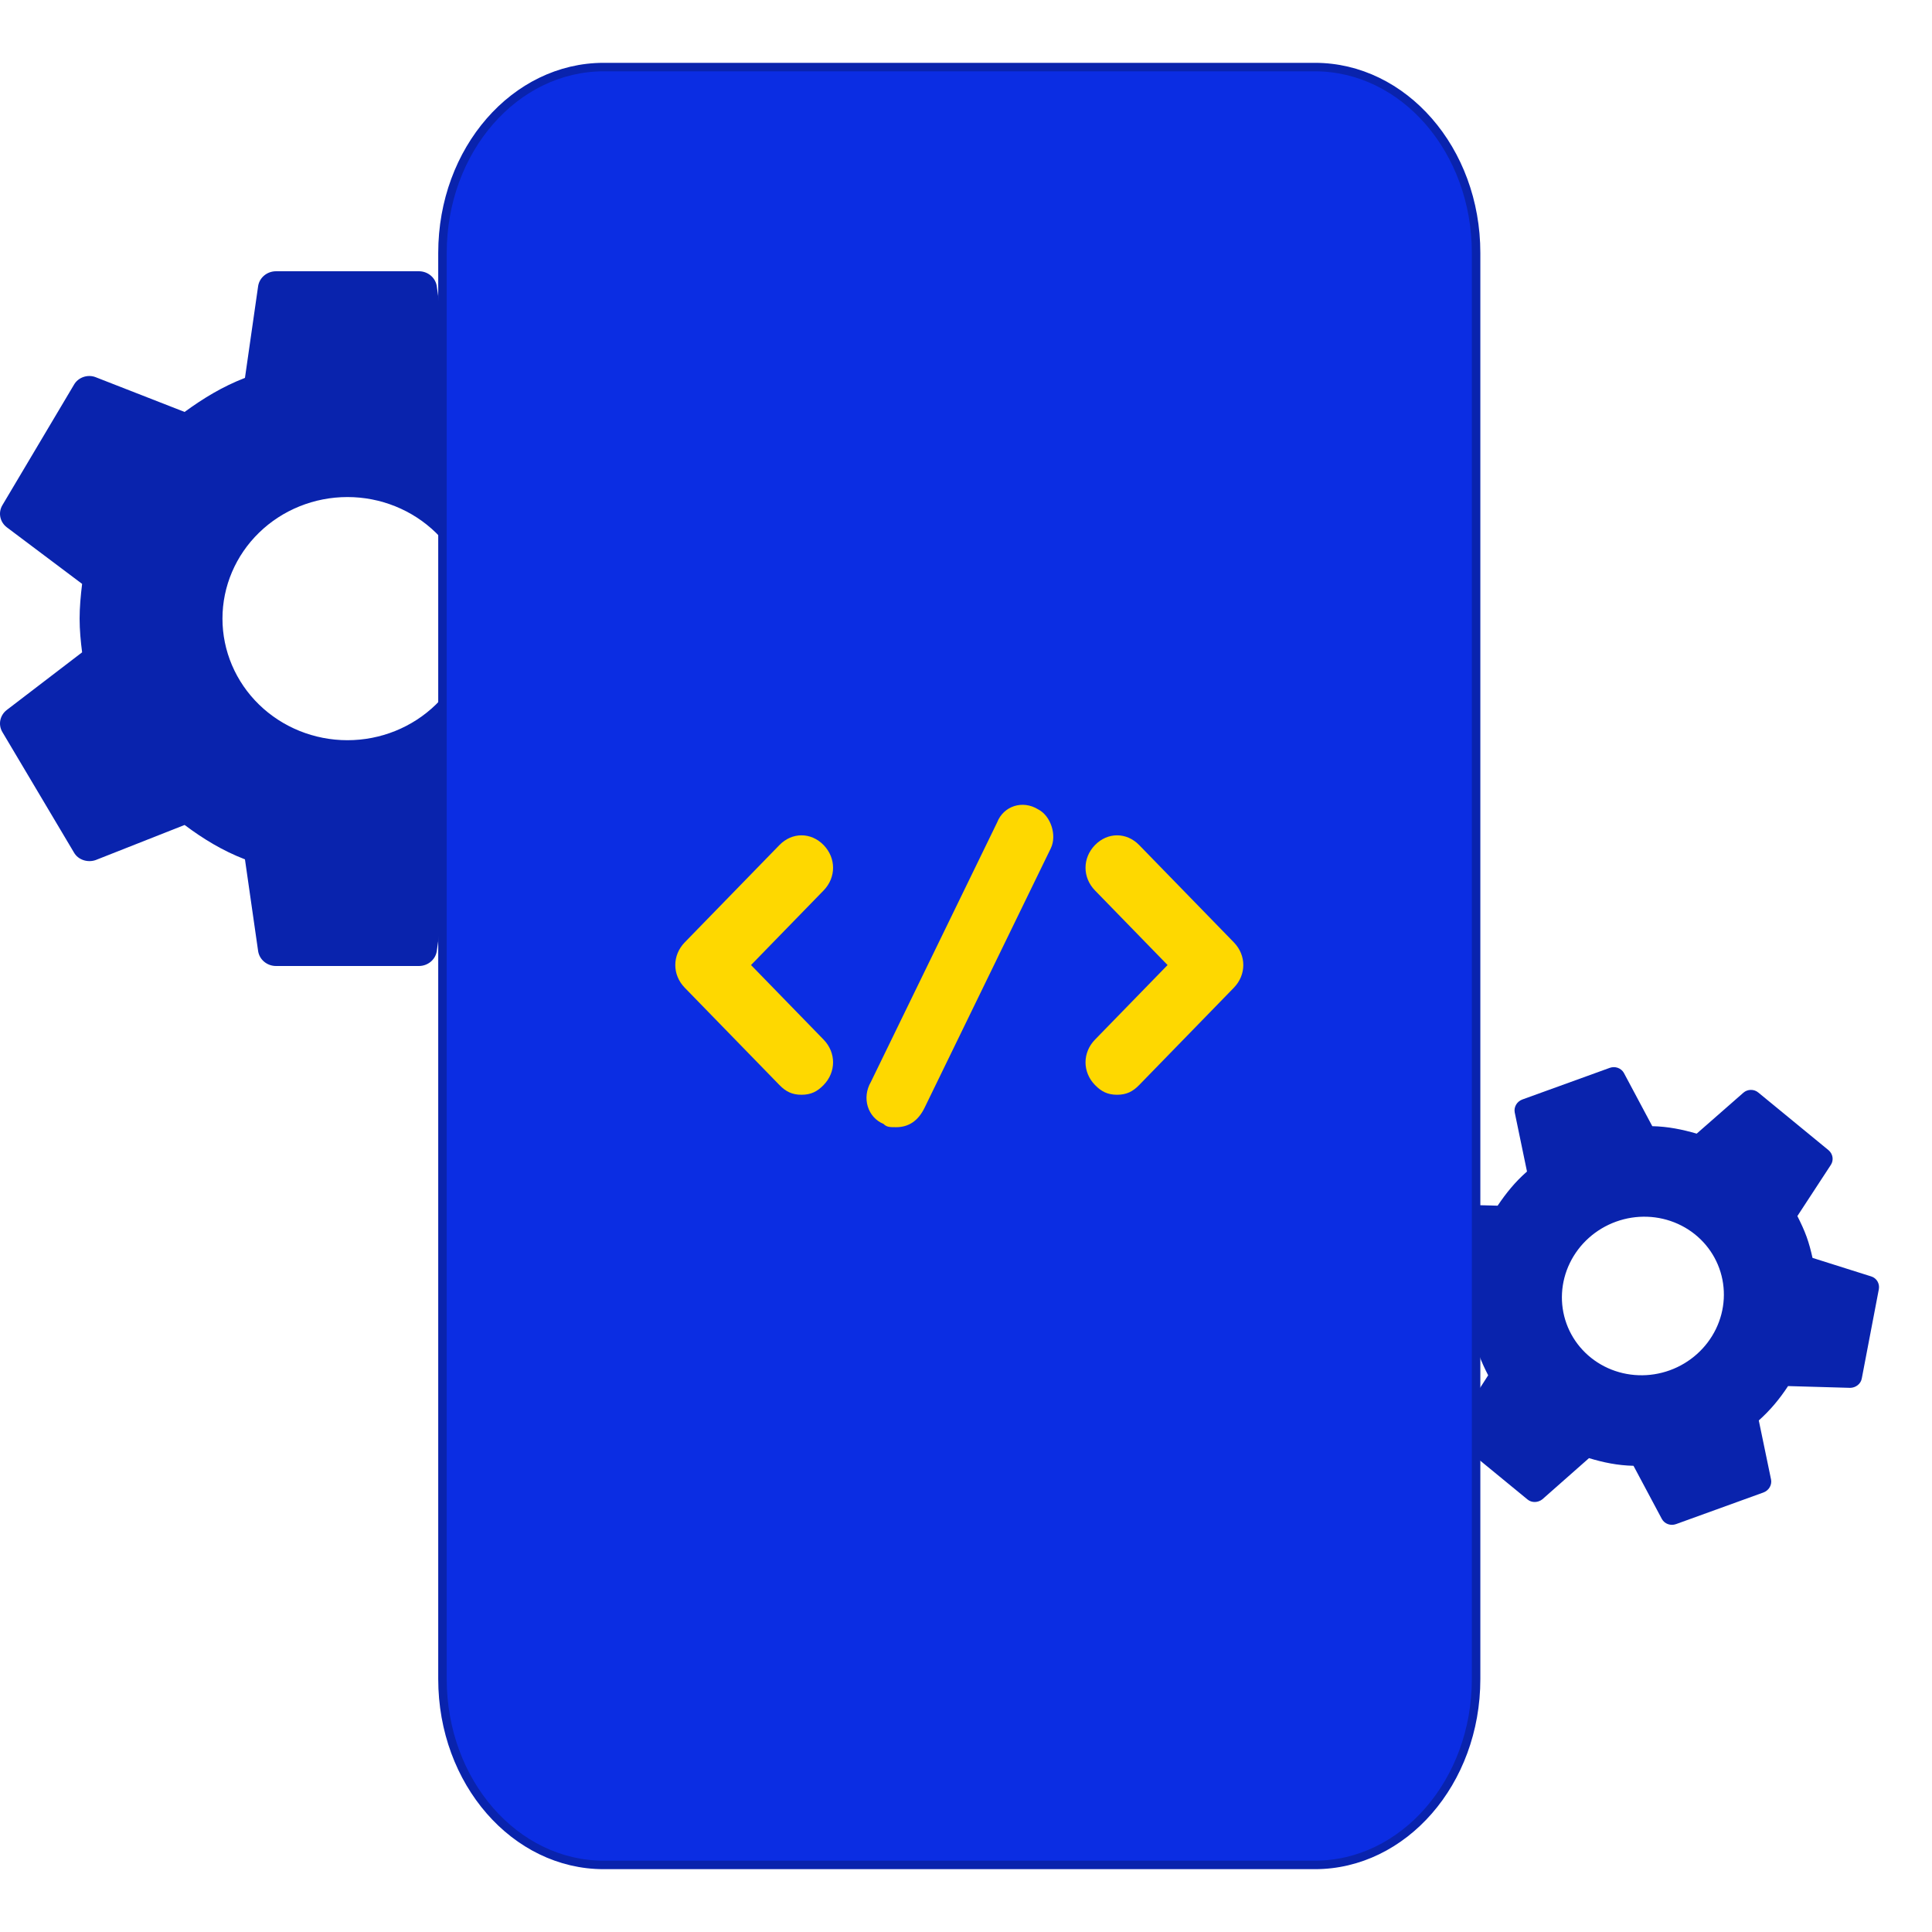
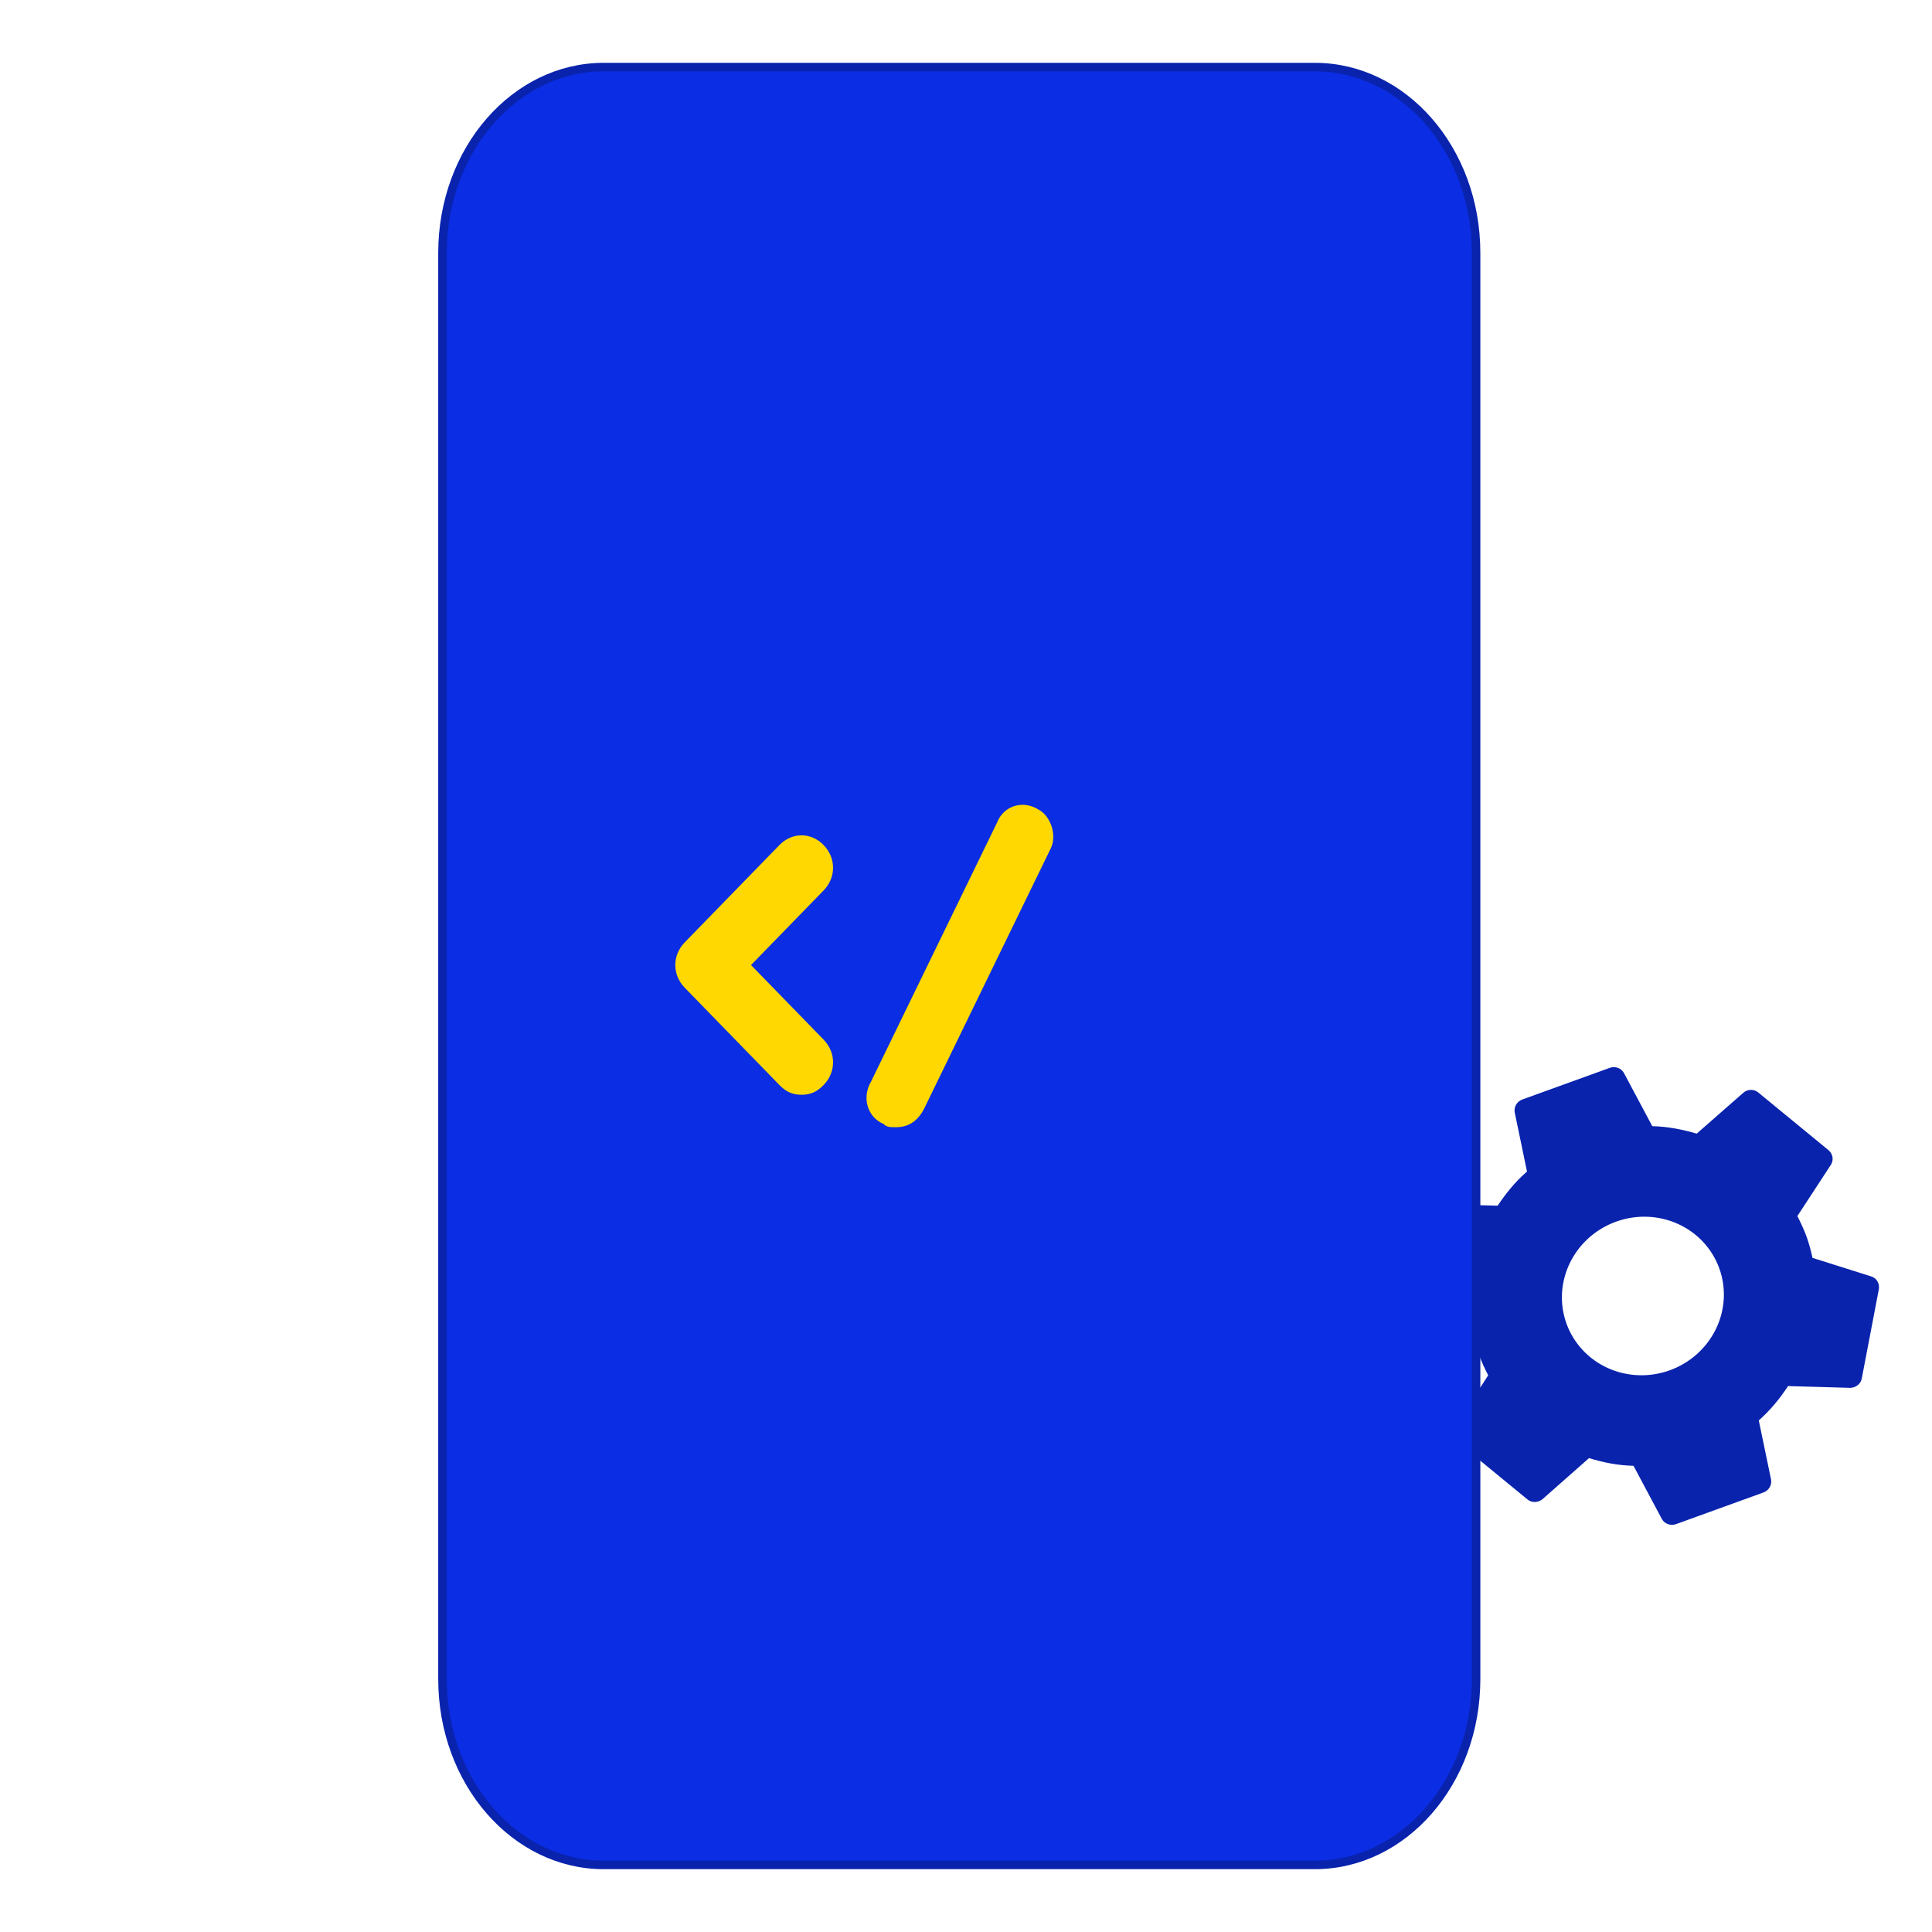
<svg xmlns="http://www.w3.org/2000/svg" width="394" height="394" viewBox="0 0 394 394" fill="none">
  <path d="M340.526 279.45C336.394 280.945 331.853 280.783 327.903 278.998C323.953 277.214 320.916 273.953 319.461 269.934C318.007 265.915 318.253 261.466 320.146 257.567C322.039 253.667 325.424 250.637 329.556 249.141C333.688 247.646 338.228 247.808 342.179 249.592C346.129 251.377 349.165 254.637 350.62 258.657C352.075 262.676 351.829 267.124 349.936 271.024C348.042 274.923 344.658 277.954 340.526 279.45ZM369.634 256.525C369.31 255.075 368.942 253.641 368.425 252.212C367.908 250.783 367.257 249.403 366.546 247.995L373.384 237.538C373.995 236.583 373.794 235.333 372.915 234.574L358.591 222.815C357.712 222.056 356.369 222.101 355.531 222.845L346.014 231.187C343.088 230.336 340.152 229.734 336.956 229.666L331.156 218.788C330.881 218.311 330.44 217.947 329.913 217.762C329.385 217.577 328.804 217.581 328.272 217.775L310.467 224.22C309.354 224.622 308.701 225.74 308.9 226.844L311.405 238.914C308.993 241.011 307.122 243.353 305.419 245.88L292.768 245.562C291.648 245.526 290.587 246.351 290.397 247.497L286.917 265.7C286.683 266.862 287.373 267.934 288.454 268.278L300.401 271.936C300.756 273.473 301.139 274.95 301.656 276.379C302.174 277.807 302.809 279.145 303.488 280.466L296.697 291.052C296.087 292.008 296.243 293.274 297.166 294.017L311.491 305.776C312.37 306.535 313.697 306.446 314.551 305.746L324.052 297.361C326.993 298.255 329.93 298.857 333.126 298.925L338.926 309.802C339.48 310.777 340.697 311.218 341.81 310.815L359.615 304.371C360.727 303.968 361.38 302.851 361.182 301.747L358.676 289.677C361.073 287.536 362.959 285.237 364.647 282.668L377.314 283.029C378.418 283.021 379.495 282.24 379.684 281.094L383.164 262.891C383.354 261.745 382.708 260.656 381.627 260.313L369.634 256.525Z" fill="#0923AD" />
-   <path d="M70.857 150.954C64.097 150.954 57.613 148.341 52.833 143.692C48.053 139.042 45.367 132.735 45.367 126.159C45.367 119.583 48.053 113.277 52.833 108.627C57.613 103.977 64.097 101.365 70.857 101.365C77.618 101.365 84.101 103.977 88.881 108.627C93.662 113.277 96.347 119.583 96.347 126.159C96.347 132.735 93.662 139.042 88.881 143.692C84.101 148.341 77.618 150.954 70.857 150.954ZM124.969 133.031C125.26 130.764 125.478 128.497 125.478 126.159C125.478 123.822 125.26 121.484 124.969 119.075L140.335 107.528C141.719 106.465 142.083 104.553 141.209 102.994L126.644 78.483C125.77 76.925 123.803 76.287 122.201 76.925L104.067 84.009C100.28 81.246 96.347 78.838 91.759 77.066L89.064 58.294C88.916 57.459 88.469 56.703 87.803 56.158C87.136 55.614 86.293 55.316 85.423 55.318H56.291C54.471 55.318 52.941 56.593 52.65 58.294L49.955 77.066C45.367 78.838 41.434 81.246 37.647 84.009L19.513 76.925C17.911 76.287 15.944 76.925 15.071 78.483L0.505 102.994C-0.442 104.553 -0.005 106.465 1.379 107.528L16.746 119.075C16.454 121.484 16.236 123.822 16.236 126.159C16.236 128.497 16.454 130.764 16.746 133.031L1.379 144.79C-0.005 145.853 -0.442 147.766 0.505 149.324L15.071 173.835C15.944 175.394 17.911 175.961 19.513 175.394L37.647 168.239C41.434 171.072 45.367 173.481 49.955 175.252L52.65 194.025C52.941 195.725 54.471 197 56.291 197H85.423C87.243 197 88.773 195.725 89.064 194.025L91.759 175.252C96.347 173.41 100.28 171.072 104.067 168.239L122.201 175.394C123.803 175.961 125.77 175.394 126.644 173.835L141.209 149.324C142.083 147.766 141.719 145.853 140.335 144.79L124.969 133.031Z" fill="#0923AD" />
  <path d="M90.236 51.589C90.236 30.535 105.061 13.68 123.103 13.68H268.159C286.201 13.68 301.026 30.535 301.026 51.589V342.411C301.026 363.465 286.201 380.32 268.159 380.32H123.103C105.061 380.32 90.236 363.465 90.236 342.411V51.589Z" fill="#0B2DE3" stroke="#0923AD" stroke-width="1.733" />
  <path d="M167.961 212.016C170.535 214.662 170.535 218.63 167.961 221.275C166.674 222.598 165.387 223.259 163.456 223.259C161.526 223.259 160.239 222.598 158.952 221.275L139.645 201.434C137.071 198.789 137.071 194.821 139.645 192.175L158.952 172.335C161.526 169.689 165.387 169.689 167.961 172.335C170.535 174.98 170.535 178.948 167.961 181.594L153.16 196.805L167.961 212.016Z" fill="#FED800" />
  <path d="M214.296 172.996L188.554 225.905C187.267 228.55 185.337 229.873 182.763 229.873C181.475 229.873 180.832 229.873 180.188 229.212C176.971 227.889 175.684 223.921 177.614 220.614L203.356 167.705C204.643 164.398 208.504 163.076 211.722 165.06C214.296 166.382 215.583 170.351 214.296 172.996Z" fill="#FED800" />
-   <path d="M251.621 201.434L232.315 221.275C231.028 222.598 229.741 223.259 227.81 223.259C225.88 223.259 224.593 222.598 223.306 221.275C220.731 218.63 220.731 214.662 223.306 212.016L238.107 196.805L223.306 181.594C220.731 178.948 220.731 174.98 223.306 172.335C225.88 169.689 229.741 169.689 232.315 172.335L251.621 192.175C254.195 194.821 254.195 198.789 251.621 201.434Z" fill="#FED800" />
</svg>